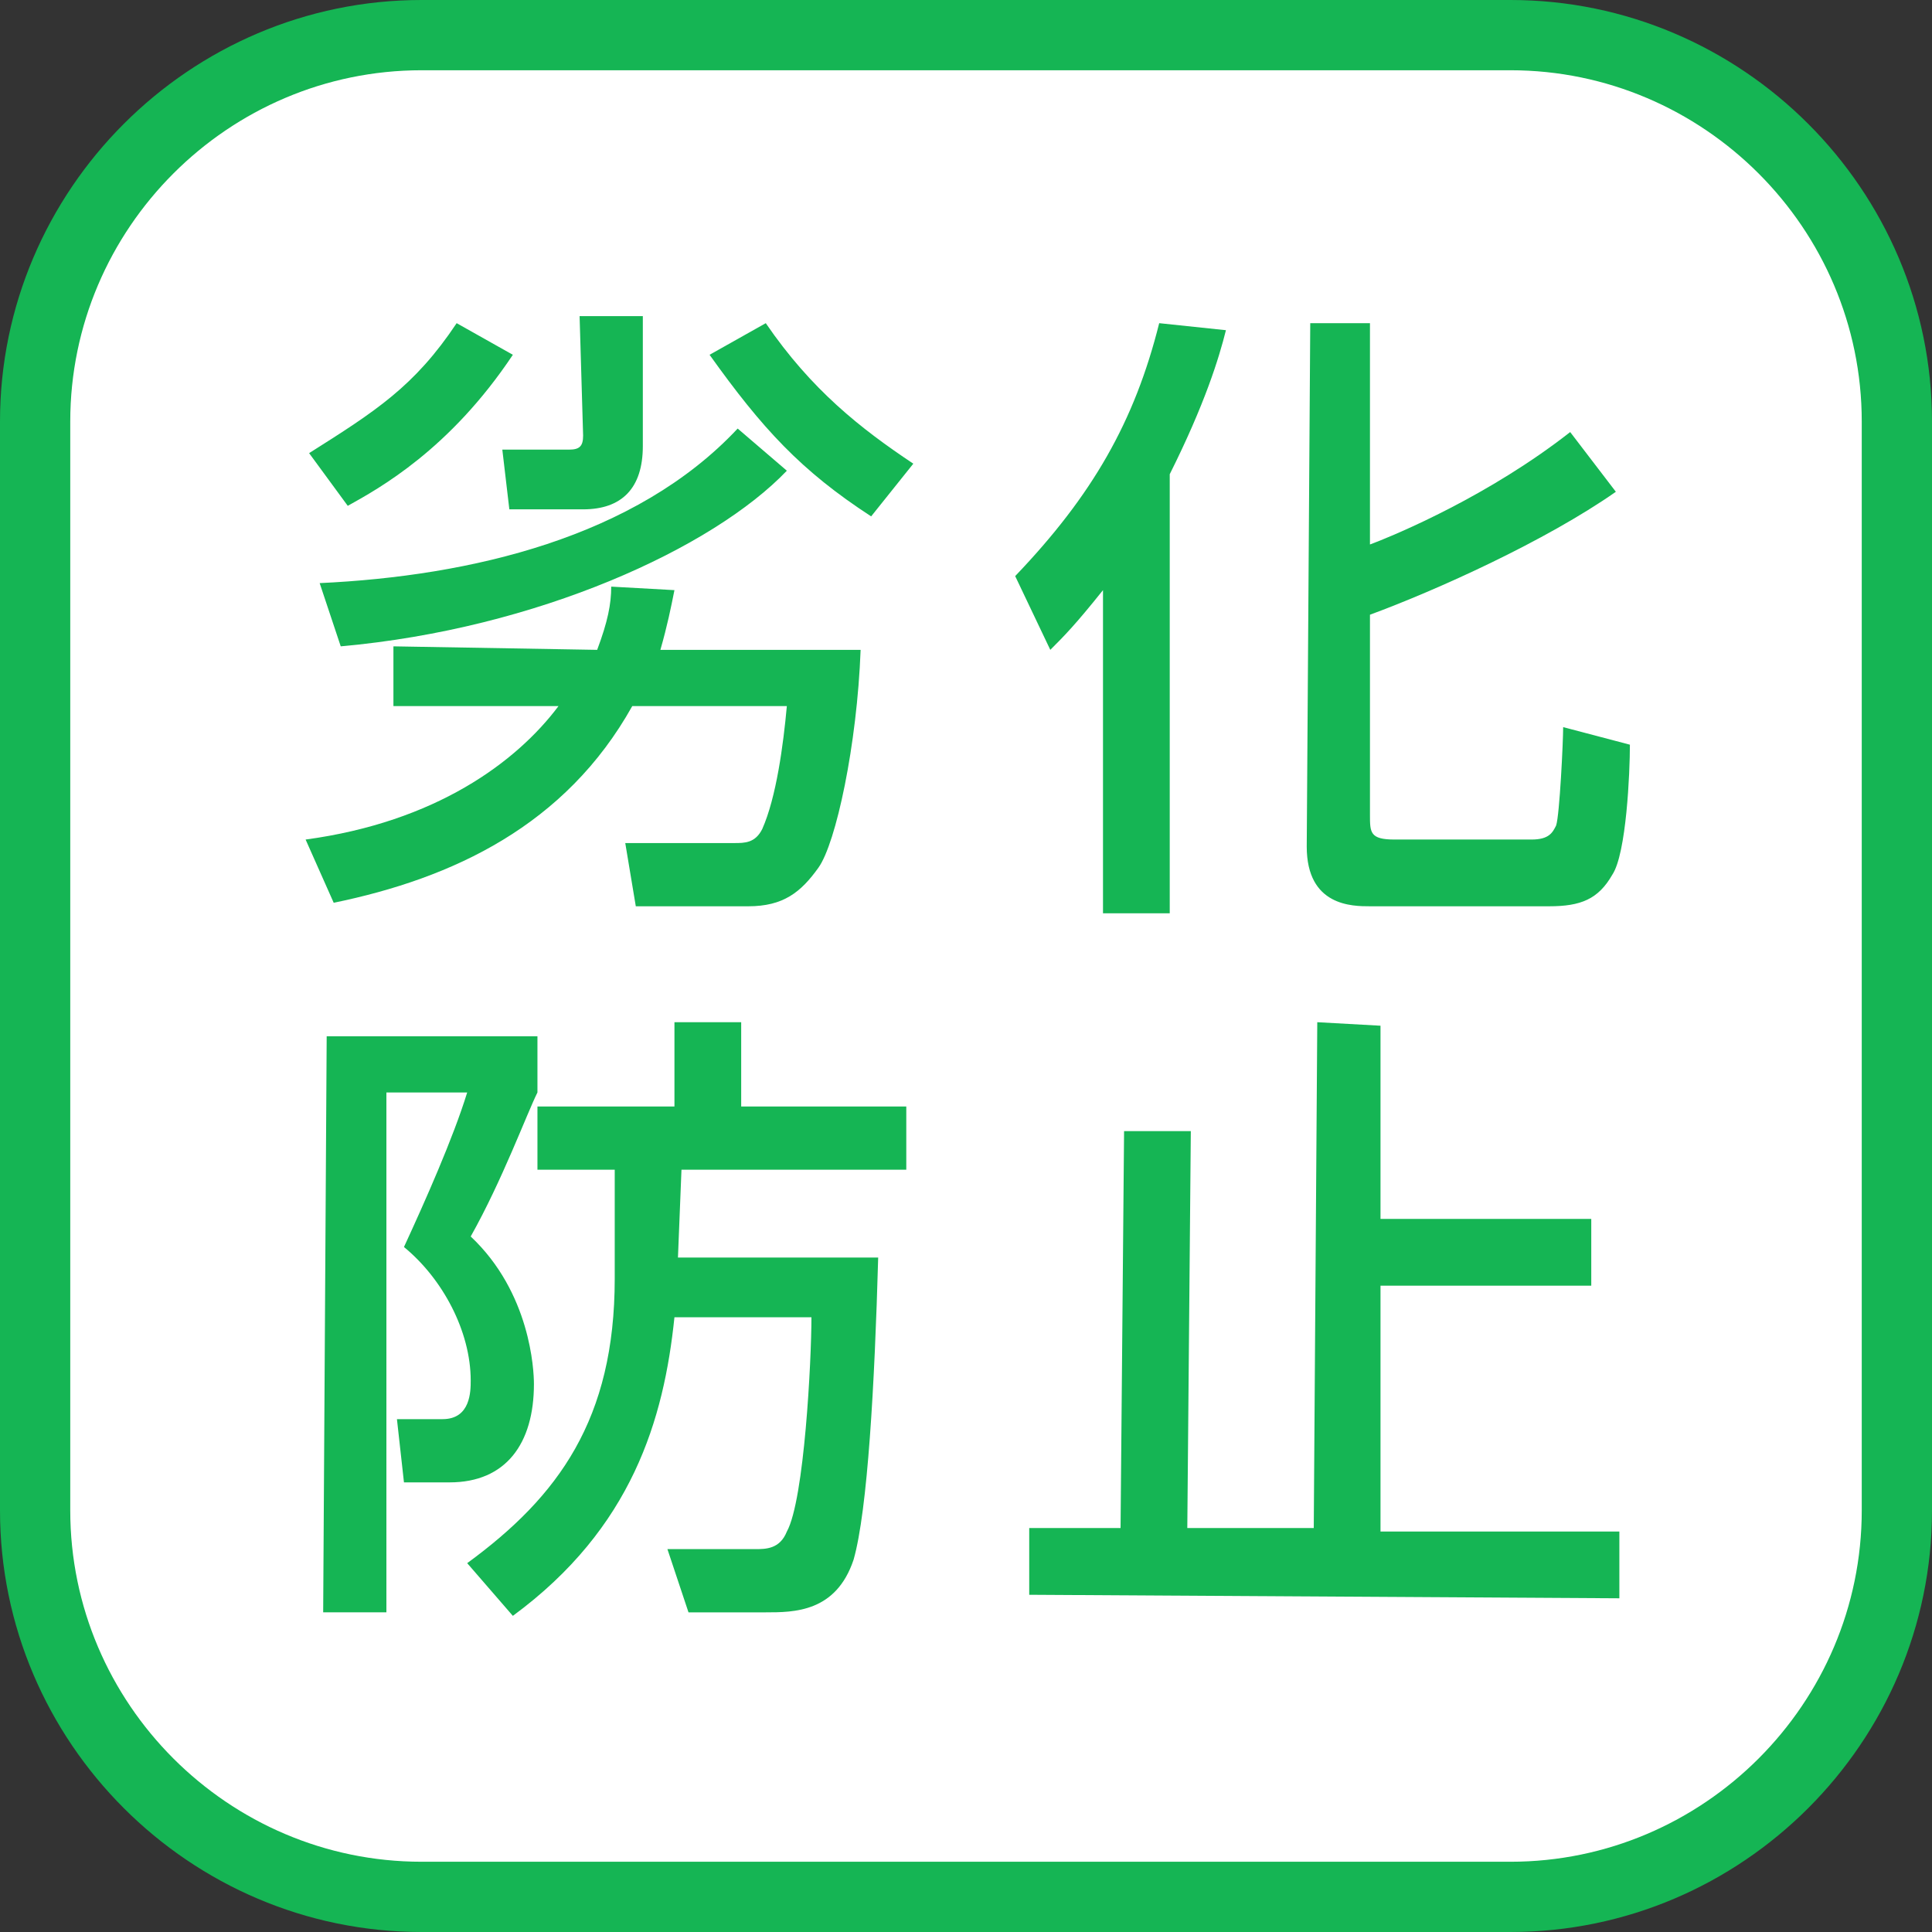
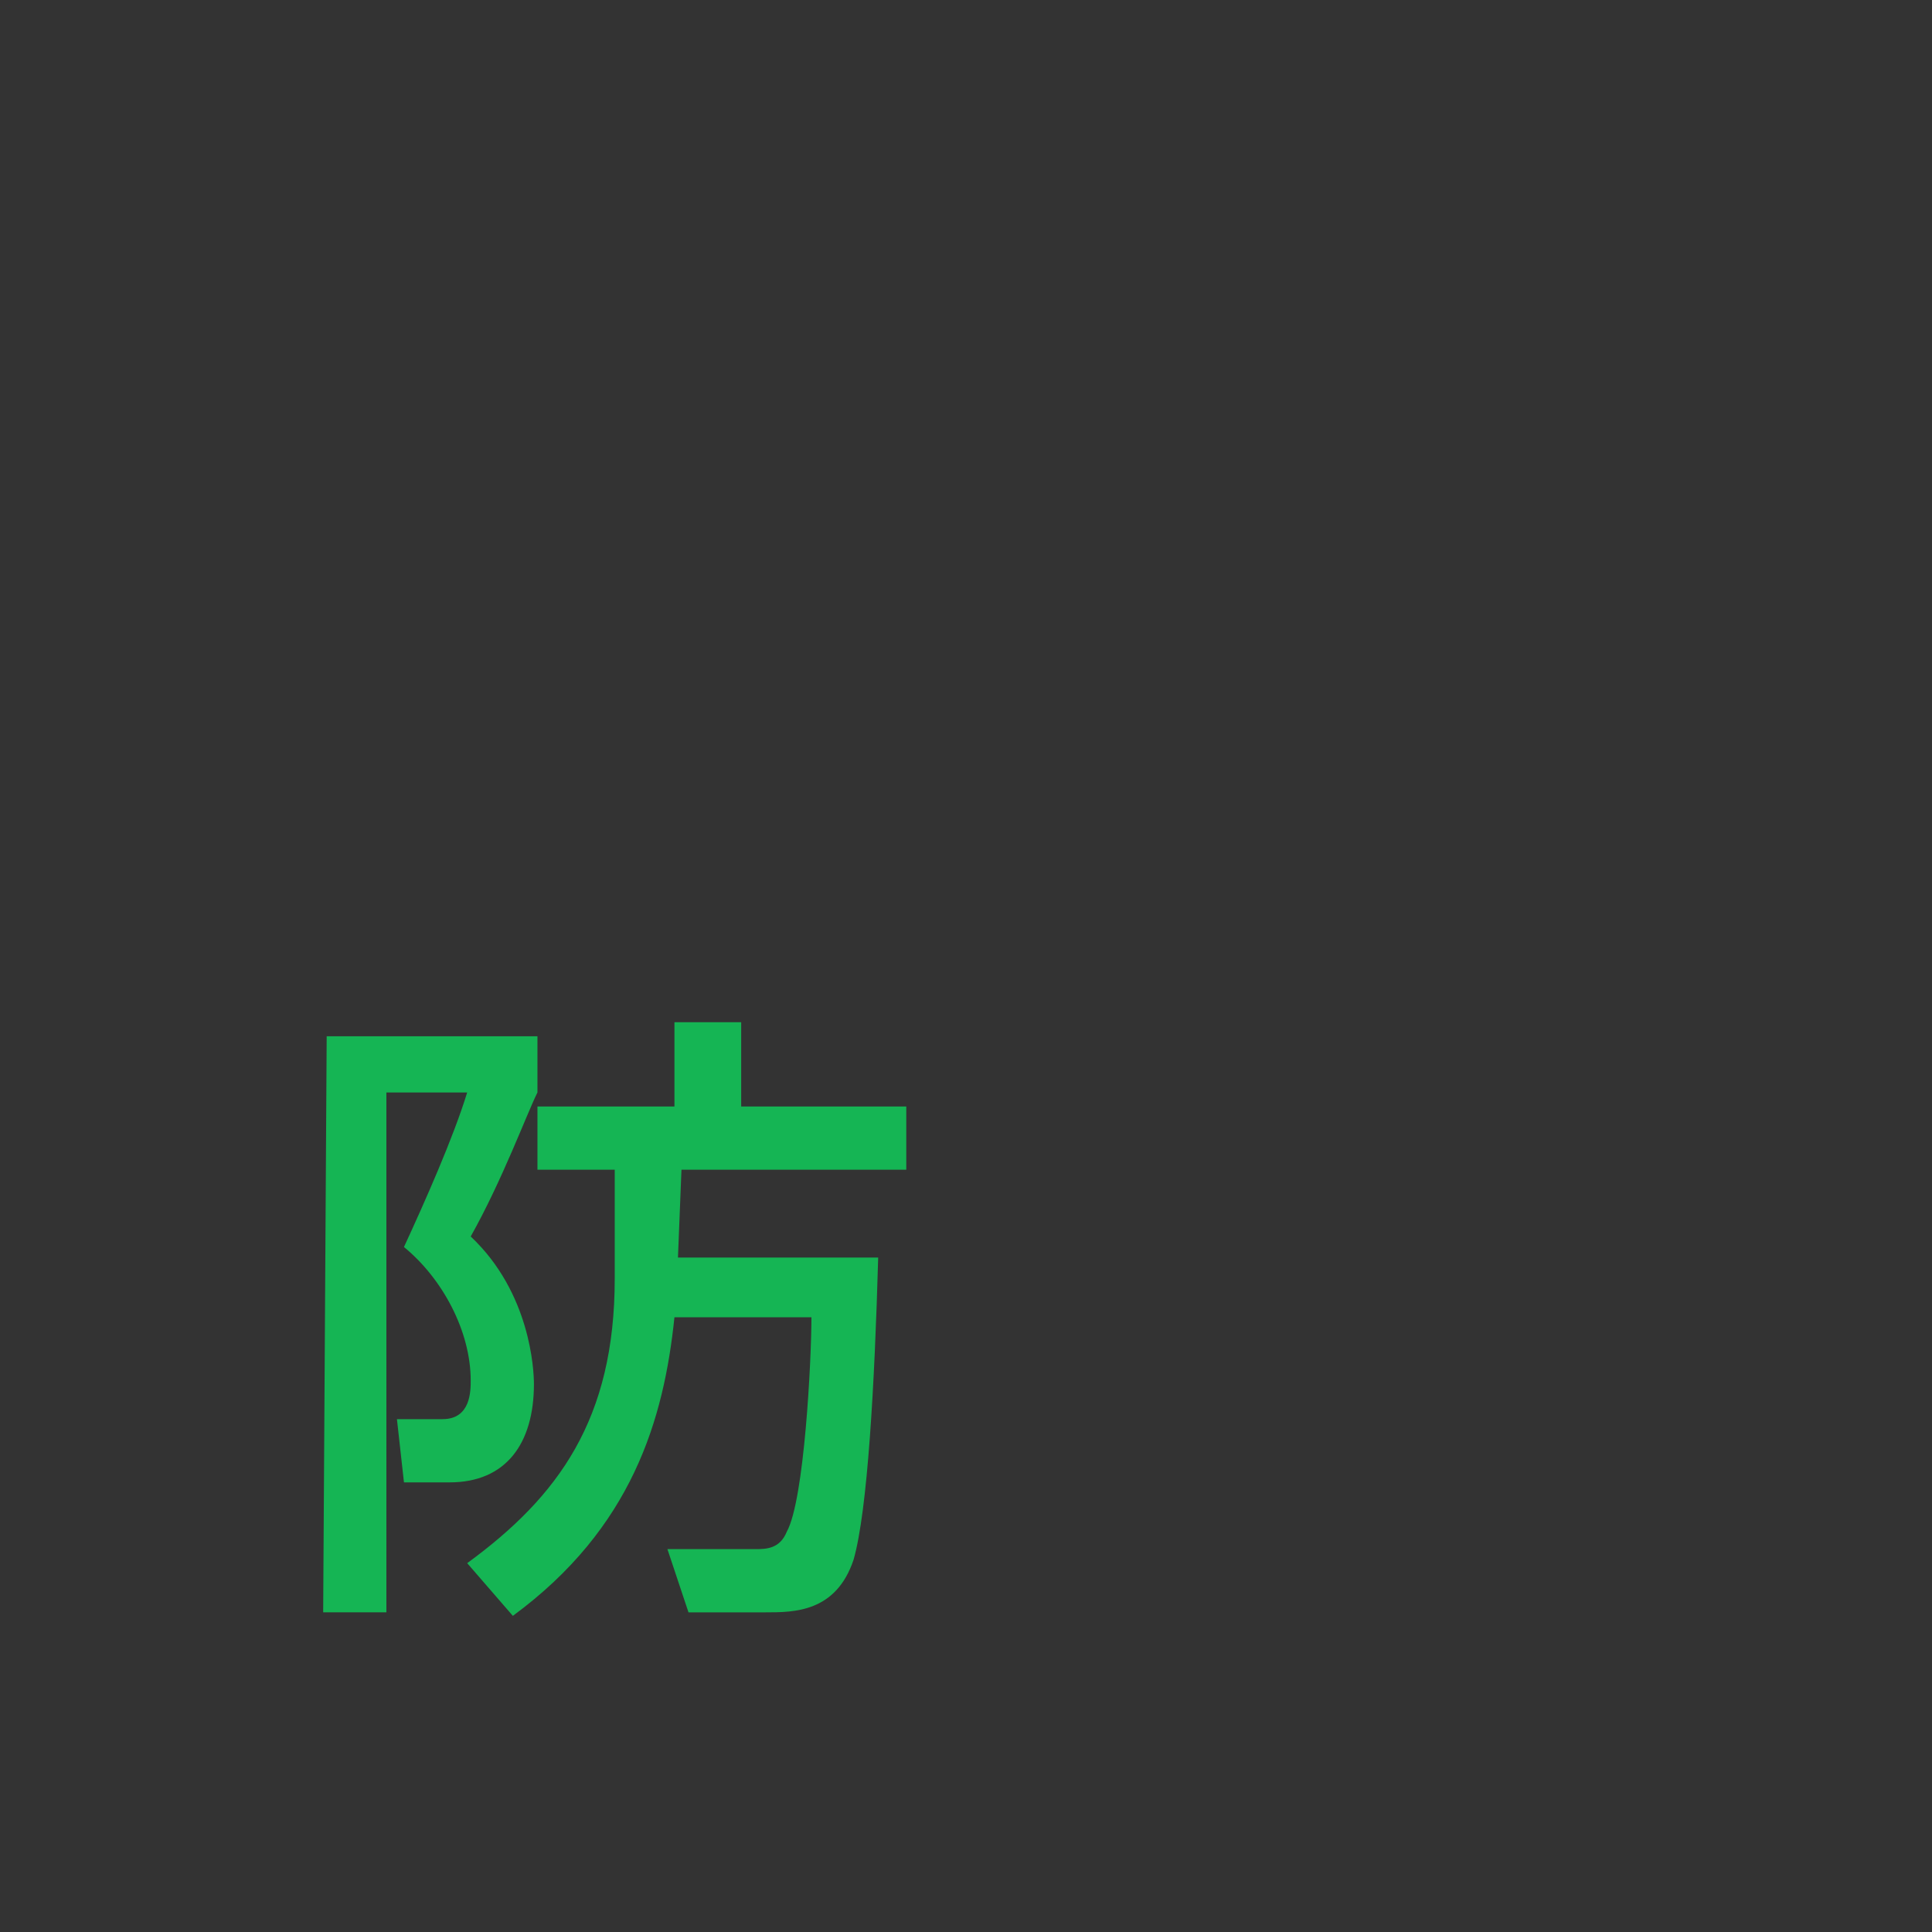
<svg xmlns="http://www.w3.org/2000/svg" version="1.1" id="レイヤー_1" x="0px" y="0px" viewBox="0 0 55 55" style="enable-background:new 0 0 55 55;" xml:space="preserve">
  <rect x="0" y="0" width="55" height="55" fill="#333333" stroke="none" />
  <style type="text/css">
	.st0{fill:#FFFFFF;}
	.st1{fill:#15B554;}
</style>
  <g>
-     <path class="st0" d="M12,54C5.9,54,1,49.1,1,43V12C1,5.9,5.9,1,12,1h31c6.1,0,11,4.9,11,11v31c0,6.1-4.9,11-11,11H12z" />
-     <path class="st1" d="M43,2c5.5,0,10,4.5,10,10v31c0,5.5-4.5,10-10,10H12C6.5,53,2,48.5,2,43V12C2,6.5,6.5,2,12,2H43 M43,0H12   C5.4,0,0,5.4,0,12v31c0,6.6,5.4,12,12,12h31c6.6,0,12-5.4,12-12V12C55,5.4,49.6,0,43,0L43,0z" />
-   </g>
+     </g>
  <g>
-     <path class="st1" d="M17,18.5c0.3-0.8,0.4-1.3,0.4-1.8l1.8,0.1c-0.1,0.5-0.2,1-0.4,1.7l5.7,0c-0.1,2.7-0.7,5.5-1.2,6.2   c-0.5,0.7-1,1.1-2,1.1l-3.2,0l-0.3-1.8l3.1,0c0.3,0,0.6,0,0.8-0.4c0.4-0.9,0.6-2.4,0.7-3.5l-4.4,0c-1.9,3.4-5.1,4.9-8.5,5.6   l-0.8-1.8c3.7-0.5,6-2.2,7.2-3.8l-4.7,0l0-1.7L17,18.5z M14.6,10.1c-1.8,2.7-3.8,3.8-4.7,4.3l-1.1-1.5c1.9-1.2,3-1.9,4.2-3.7   L14.6,10.1z M22.4,13.4c-2.1,2.2-7.1,4.5-12.7,5l-0.6-1.8c4.3-0.2,9-1.3,11.9-4.4L22.4,13.4z M16.5,9l1.8,0l0,3.7   c0,1.2-0.6,1.8-1.7,1.8l-2.1,0l-0.2-1.7l1.9,0c0.3,0,0.4-0.1,0.4-0.4L16.5,9z M24.8,14.7c-2-1.3-3.1-2.5-4.6-4.6l1.6-0.9   c1.3,1.9,2.7,3,4.2,4L24.8,14.7z" />
-     <path class="st1" d="M31.4,16.8c-0.8,1-1.1,1.3-1.5,1.7l-1-2.1c2.2-2.3,3.4-4.4,4.1-7.2l1.9,0.2c-0.2,0.8-0.6,2.1-1.6,4.1L33.3,26   l-1.9,0L31.4,16.8z M39,9.2l0,6.3c0.8-0.3,3.4-1.4,5.7-3.2L46,14c-2,1.4-5.1,2.8-7,3.5l0,5.7c0,0.5,0,0.7,0.7,0.7l3.9,0   c0.5,0,0.6-0.2,0.7-0.4c0.1-0.3,0.2-2.4,0.2-2.8l1.9,0.5c0,0.8-0.1,3.1-0.5,3.7c-0.4,0.7-0.9,0.9-1.8,0.9l-5.1,0   c-0.5,0-1.8,0-1.8-1.7l0.1-14.9L39,9.2z" />
    <path class="st1" d="M9.3,29.5l6,0l0,1.6c-0.3,0.6-1,2.5-1.9,4.1c1.7,1.6,1.8,3.8,1.8,4.2c0,1.7-0.8,2.8-2.4,2.8l-1.3,0l-0.2-1.8   l1.3,0c0.8,0,0.8-0.8,0.8-1.1c0-1.4-0.8-2.9-1.9-3.8c0.6-1.3,1.4-3.1,1.8-4.4l-2.3,0L11,45.9l-1.8,0L9.3,29.5z M19.3,35.8l5.7,0   c-0.1,3.6-0.3,7.2-0.7,8.6c-0.5,1.5-1.7,1.5-2.5,1.5l-2.2,0L19,44.1l2.5,0c0.3,0,0.7,0,0.9-0.5c0.5-0.9,0.7-4.9,0.7-6.1l-3.9,0   c-0.3,2.9-1.2,6-4.6,8.5l-1.3-1.5c2.6-1.9,4.2-4.1,4.2-8.1l0-3.1l-2.2,0l0-1.8l3.9,0l0-2.4l1.9,0l0,2.4l4.7,0l0,1.8l-6.4,0   L19.3,35.8z" />
-     <path class="st1" d="M39.3,29.2l0,5.5l6,0l0,1.9l-6,0l0,7l6.8,0l0,1.9l-16.8-0.1l0-1.9l2.6,0l0.1-11.3l1.9,0l-0.1,11.3l3.6,0   l0.1-14.4L39.3,29.2z" />
  </g>
</svg>